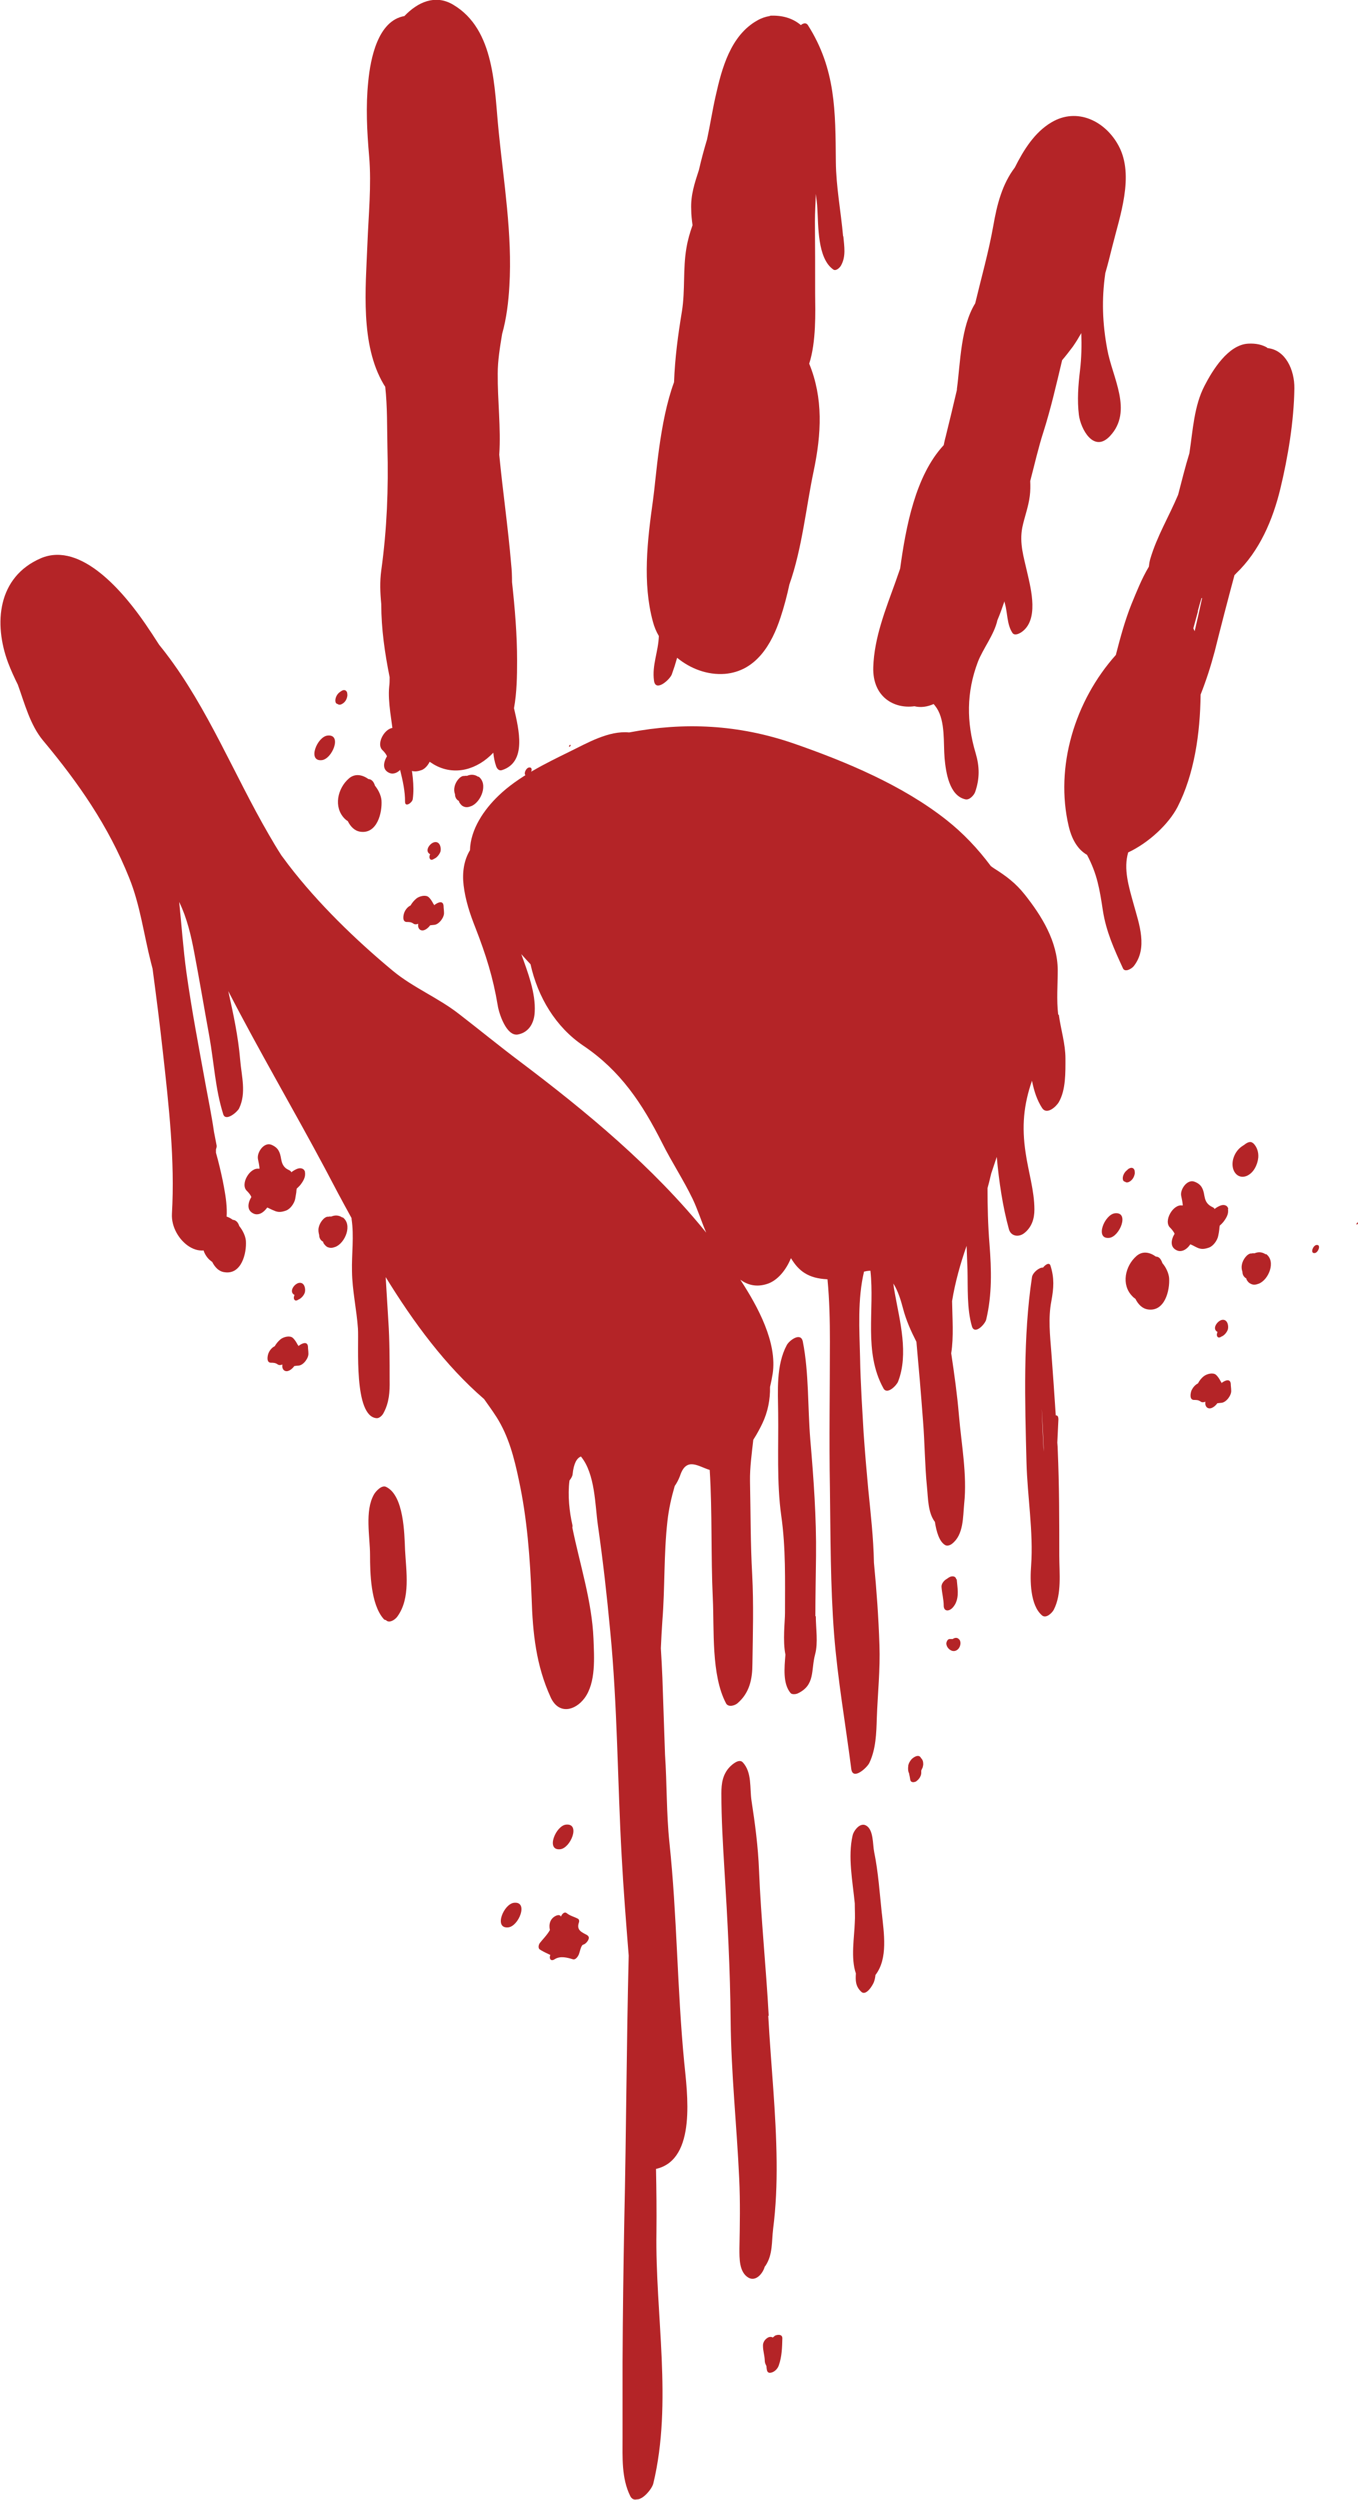
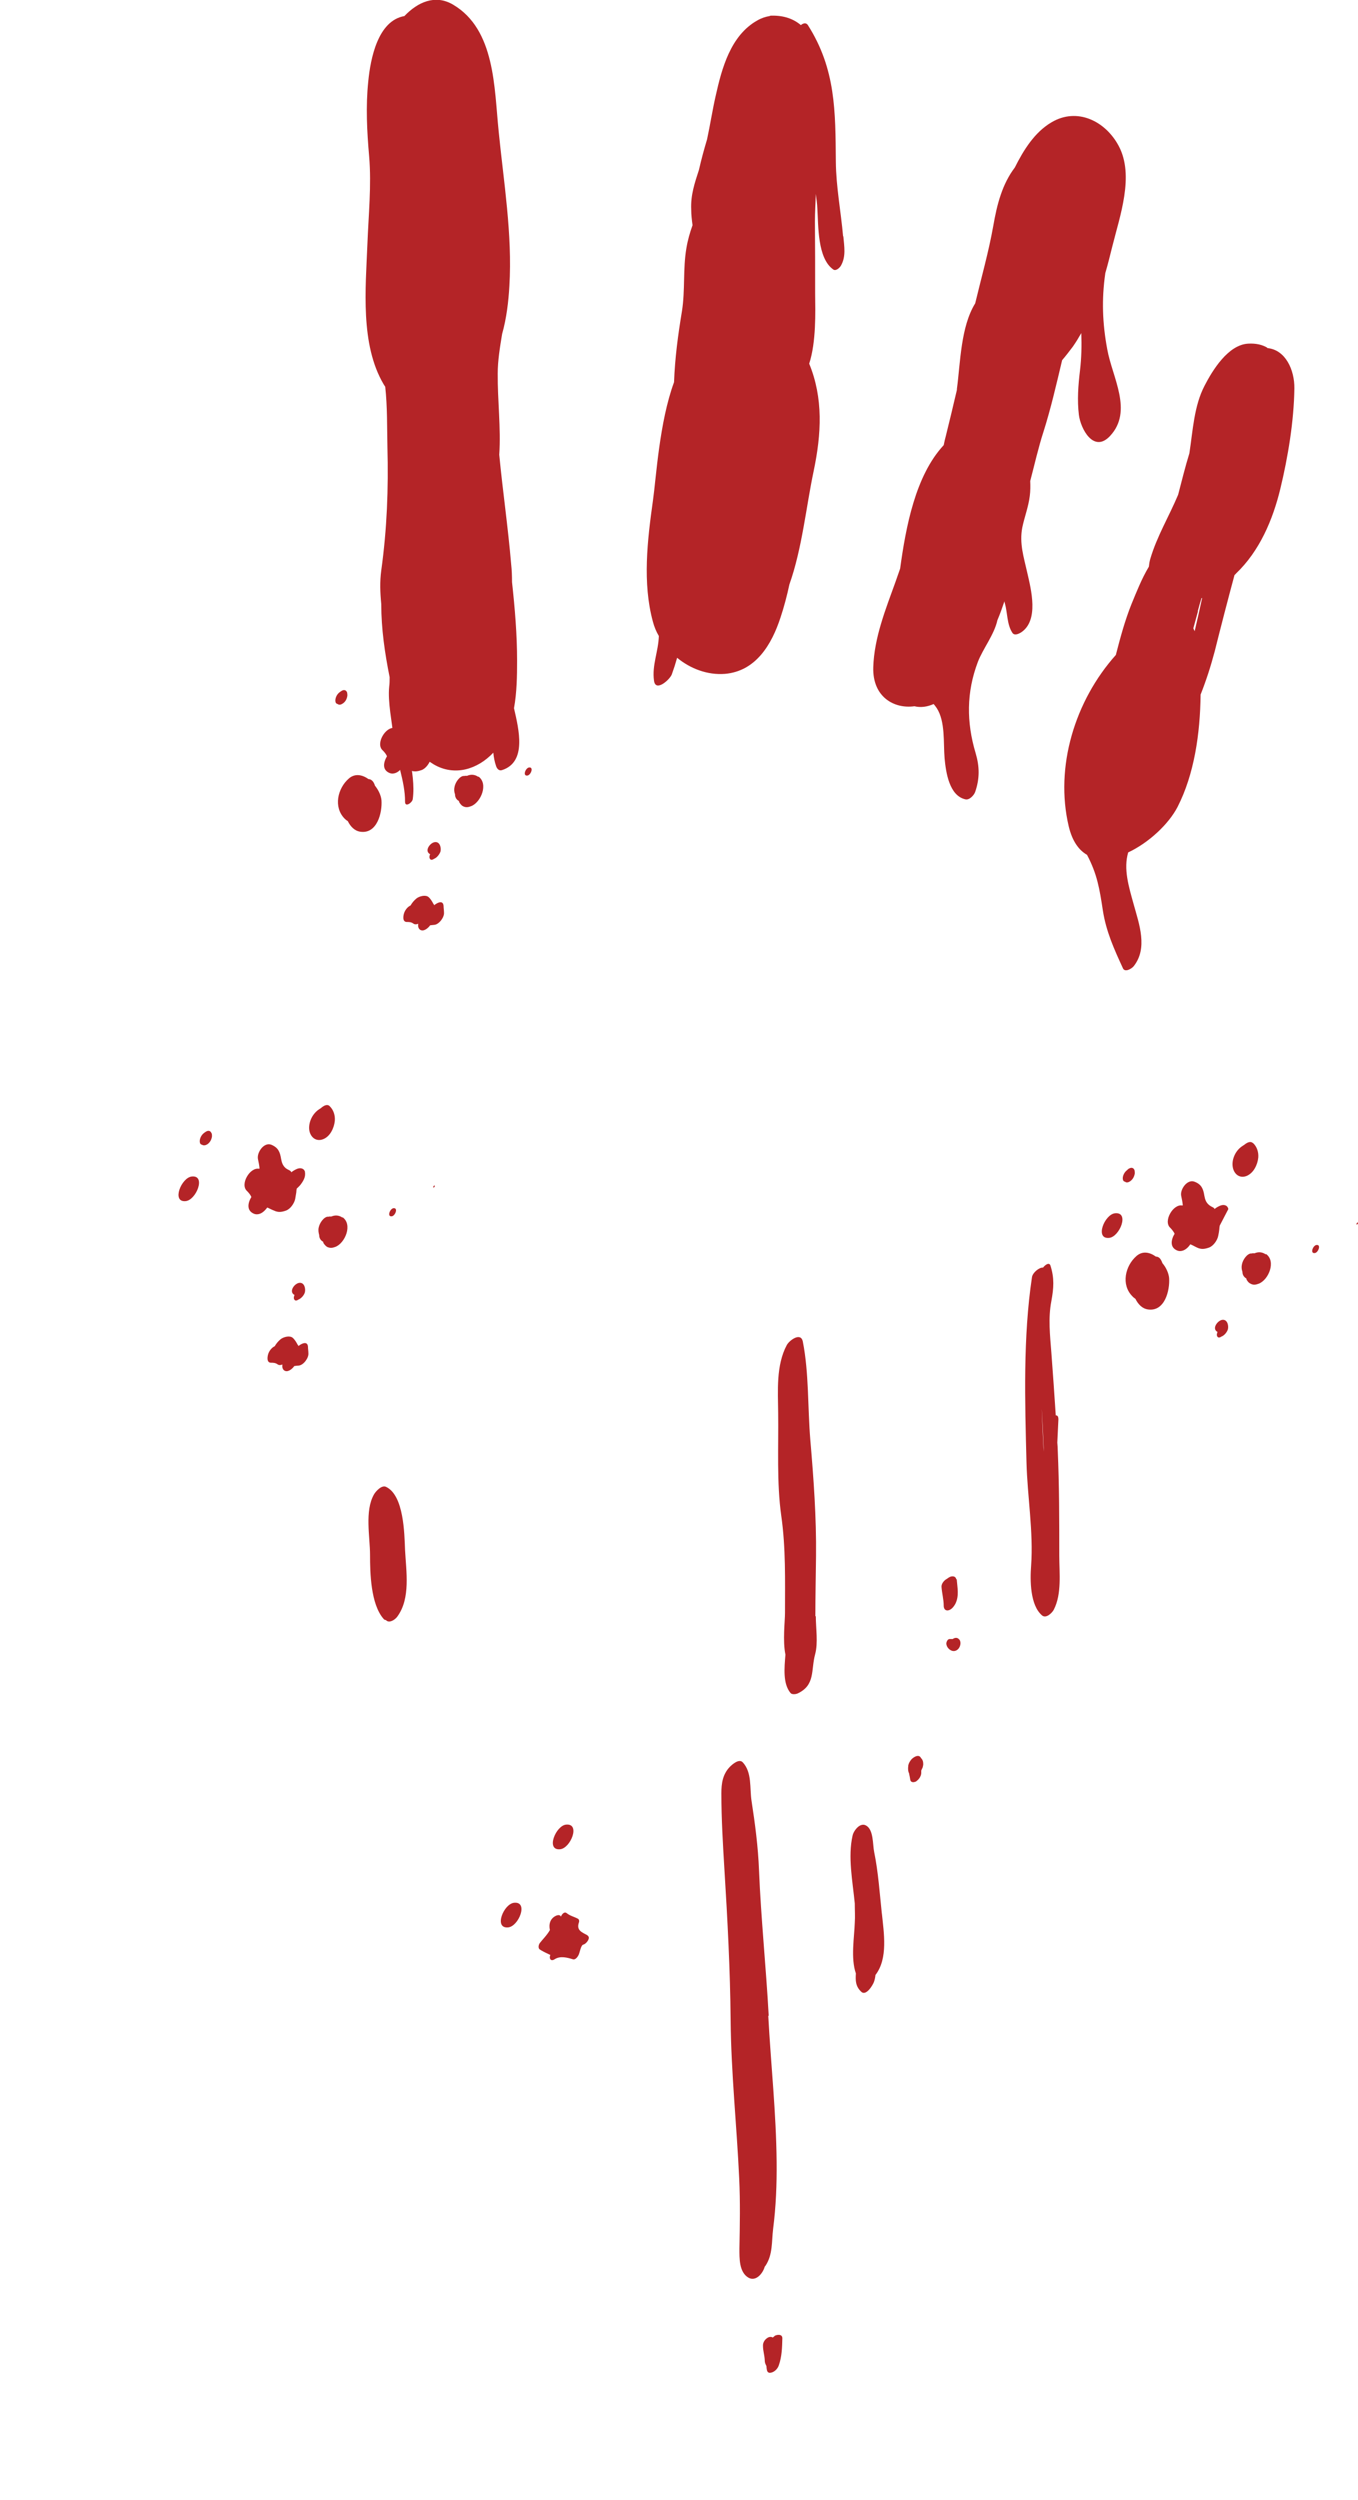
<svg xmlns="http://www.w3.org/2000/svg" id="Ebene_2" data-name="Ebene 2" viewBox="0 0 61.69 113.55">
  <defs>
    <style>
      .cls-1 {
        fill: #b42427;
      }
    </style>
  </defs>
  <g id="Layer_1" data-name="Layer 1">
    <g>
      <g>
        <path class="cls-1" d="m22.65,5.93c-.2-1.93-.15-4.59-2.07-5.72-.81-.48-1.61-.11-2.21.52-1.21.21-1.54,1.94-1.64,2.96-.12,1.15-.06,2.27.04,3.42.11,1.3-.03,2.67-.08,3.98-.08,2.01-.33,4.56.74,6.37.02.04.05.07.07.11.1.91.08,1.83.1,2.74.05,1.89-.02,3.71-.28,5.6-.07.51-.05,1.02,0,1.53,0,1.13.16,2.22.38,3.32,0,.14,0,.29-.02.43-.07.71.13,1.6.2,2.33.09.96.53,1.96.52,2.9,0,.27.33.04.35-.12.09-.63-.04-1.27-.12-1.9-.03-.27-.05-.55-.05-.82.27.46.64.85,1.12,1.14.96.56,2,.22,2.71-.53.02.21.06.42.13.62.04.11.13.22.27.17,1.13-.37.76-1.84.54-2.81.13-.72.14-1.48.14-2.16,0-1.19-.1-2.38-.23-3.57,0-.27-.01-.55-.04-.82-.14-1.66-.38-3.3-.54-4.96,0,0,0,0,0-.01.08-1.21-.08-2.46-.07-3.68,0-.59.1-1.19.2-1.8.2-.71.29-1.47.33-2.18.14-2.34-.26-4.73-.49-7.05Z" />
-         <path class="cls-1" d="m48.07,46.08c-.08-.66-.02-1.35-.02-2.02-.01-1.3-.73-2.46-1.51-3.44-.4-.5-.82-.82-1.36-1.16-.06-.04-.12-.08-.17-.12-.58-.78-1.25-1.49-2.01-2.09-2-1.58-4.56-2.65-6.95-3.48-2.5-.86-4.96-.98-7.47-.5-.93-.09-1.9.48-2.7.87-1.1.54-2.34,1.14-3.23,2-.66.63-1.28,1.53-1.3,2.48-.27.44-.36,1-.29,1.59.08.68.29,1.31.54,1.94.47,1.21.8,2.25,1.01,3.52.05.34.39,1.42.92,1.32.51-.1.74-.54.76-1.02.05-.86-.31-1.8-.61-2.63.14.16.28.31.42.46.33,1.49,1.14,2.85,2.4,3.7,1.69,1.14,2.67,2.62,3.58,4.42.43.86.96,1.66,1.38,2.53.24.5.4,1.03.62,1.54-2.43-3-5.42-5.48-8.5-7.8-.93-.7-1.82-1.43-2.74-2.14-.94-.73-2.07-1.19-2.98-1.94-1.7-1.41-3.42-3.08-4.76-4.83-.11-.14-.21-.29-.32-.43-.2-.31-.39-.63-.58-.96-1.56-2.69-2.77-5.74-4.67-8.22-.1-.13-.2-.26-.3-.38-.21-.33-.42-.65-.64-.97-.91-1.32-2.88-3.76-4.74-2.96-1.96.85-2.15,2.96-1.48,4.75.13.34.28.67.44.99.31.86.56,1.83,1.14,2.53,1.62,1.94,2.97,3.88,3.92,6.25.5,1.24.66,2.56.99,3.85.02.09.05.18.07.27.17,1.27.33,2.53.47,3.8.27,2.43.55,4.9.41,7.33-.07,1.2,1.45,2.44,2.22,1.08.44-.77.25-1.75.09-2.57-.09-.43-.19-.86-.31-1.28,0-.05,0-.1,0-.15.02-.06.04-.12.03-.18,0,0,0,0,0,0-.04-.21-.08-.42-.12-.62-.1-.71-.25-1.43-.37-2.09-.31-1.71-.64-3.42-.88-5.14-.15-1.08-.22-2.15-.33-3.21.35.72.54,1.52.69,2.33.24,1.26.45,2.52.68,3.78.21,1.18.27,2.39.63,3.53.11.36.65-.11.72-.26.34-.7.11-1.47.05-2.21-.09-1.07-.31-2.08-.54-3.12,1.4,2.72,2.96,5.37,4.4,8.07.38.73.78,1.48,1.2,2.24,0,.01,0,.02,0,.04.12.78,0,1.6.02,2.38.01.86.21,1.73.27,2.59.05.74-.21,4.02.86,4.08.12,0,.25-.13.3-.23.26-.48.29-.96.28-1.5,0-.9,0-1.81-.06-2.71-.04-.65-.08-1.31-.12-1.97,1.26,2.05,2.71,4.02,4.47,5.54.19.27.38.53.56.81.56.88.81,1.87,1.02,2.87.38,1.76.51,3.56.58,5.36.05,1.59.2,3.06.87,4.52.37.79,1.11.59,1.53.03.53-.71.44-1.87.41-2.7-.07-1.71-.62-3.38-.96-5.05.01-.05.01-.09,0-.13-.13-.57-.22-1.33-.13-2.01.07-.09.13-.19.14-.27.05-.52.2-.75.38-.82.65.79.64,2.21.77,3.12.23,1.6.41,3.2.56,4.81.33,3.39.33,6.82.52,10.22.08,1.51.2,3.01.32,4.52-.1,4-.11,7.99-.2,11.99-.04,2.17-.07,4.34-.08,6.5v3.42c0,.89-.05,1.83.35,2.64.07.14.18.18.3.15.28.02.7-.49.75-.73.88-3.67.08-7.68.14-11.41.01-.96,0-1.91-.02-2.87,0,0,0,0,0,0,1.87-.42,1.41-3.5,1.28-4.86-.32-3.31-.32-6.65-.67-9.96-.14-1.33-.11-2.67-.2-4-.04-1.16-.08-2.33-.12-3.49-.02-.45-.04-.89-.07-1.34.02-.42.04-.85.07-1.26.12-1.51.06-3.01.23-4.52.06-.54.18-1.07.33-1.59.1-.14.18-.3.24-.46.29-.89.84-.42,1.35-.27.12,1.94.05,3.89.14,5.83.07,1.42-.08,3.48.6,4.77.1.19.39.11.52,0,.55-.47.68-1.1.68-1.8.02-1.36.06-2.68-.01-4.04-.08-1.41-.07-2.83-.1-4.25-.01-.62.08-1.25.15-1.88.18-.28.32-.55.41-.74.25-.52.36-1.09.35-1.66.05-.21.09-.41.12-.6.21-1.4-.65-3.02-1.47-4.27.34.24.73.35,1.22.19.47-.15.86-.63,1.08-1.17.35.58.78.92,1.66.96.09.94.11,1.88.11,2.83,0,2.22-.04,4.43,0,6.64.03,2.22.02,4.44.19,6.65.16,2.05.52,4.08.78,6.12.07.55.73-.07.82-.27.3-.62.32-1.36.34-2.03.04-1.12.16-2.21.12-3.33-.04-1.24-.13-2.49-.25-3.74-.02-1.12-.15-2.24-.26-3.35-.08-.85-.15-1.7-.21-2.55-.03-.52-.06-1.05-.09-1.57-.03-.62-.06-1.23-.07-1.85-.03-1.25-.12-2.64.18-3.9.03,0,.06-.01.1-.02.06-.01.13-.02.19-.02.2,1.78-.32,3.69.59,5.34.17.32.61-.14.67-.31.48-1.25.08-2.73-.15-4-.03-.15-.05-.3-.07-.45.21.33.34.75.44,1.13.14.54.36,1.03.61,1.52.11,1.2.21,2.39.3,3.59.08,1,.08,2.01.18,3.01.05.48.04,1.17.36,1.58.07.46.2.89.46,1.05.1.06.23.01.31-.05.54-.41.5-1.22.56-1.83.14-1.31-.13-2.72-.24-4.03-.08-.94-.21-1.87-.35-2.8.12-.74.05-1.61.04-2.37.14-.86.38-1.71.66-2.51.01.36.03.72.04,1.08.02.81-.03,1.79.2,2.57.12.42.6-.09.65-.3.27-1.14.24-2.26.15-3.42-.07-.86-.09-1.71-.09-2.55.05-.18.1-.37.14-.55.01-.04.02-.08.03-.12.04-.12.08-.24.12-.36.04-.13.09-.26.13-.39.1,1.12.27,2.26.55,3.28.09.33.44.38.69.19.35-.27.47-.66.47-1.08,0-.85-.28-1.74-.4-2.58-.18-1.2-.09-2.17.29-3.27.09.46.23.89.46,1.24.21.33.64-.06.76-.27.32-.55.3-1.36.3-1.98,0-.66-.21-1.32-.3-1.98Z" />
        <path class="cls-1" d="m38.3,10.74c-.1-1.14-.32-2.25-.33-3.4-.02-2.28,0-4.2-1.27-6.2-.08-.12-.21-.09-.32,0-.33-.28-.76-.44-1.33-.43-.03,0-.06,0-.09.02-.18.03-.37.09-.56.2-1.21.68-1.61,2.17-1.89,3.43-.15.66-.25,1.32-.39,1.97-.13.43-.26.91-.37,1.39-.19.59-.38,1.13-.35,1.8,0,.24.03.48.06.71-.12.34-.22.68-.28,1.05-.16.94-.05,1.9-.2,2.85-.18,1.09-.32,2.13-.36,3.23-.67,1.82-.81,4.34-.96,5.39-.25,1.78-.48,3.73,0,5.49.06.23.15.45.27.65-.02.7-.32,1.33-.22,2.03.07.54.73-.06.81-.29.09-.25.17-.5.24-.75.61.5,1.38.79,2.17.73,1.41-.12,2.13-1.34,2.53-2.57.16-.48.29-.98.4-1.49.58-1.64.76-3.53,1.1-5.14.36-1.71.44-3.33-.2-4.89.32-.99.28-2.34.27-3.18,0-1.09,0-2.19-.01-3.28,0-.42.03-.84.04-1.25.03.22.06.44.07.66.05.79,0,2.26.72,2.77.12.09.29-.07.35-.17.24-.42.15-.88.11-1.34Z" />
        <path class="cls-1" d="m50.21,12.41c.12-.41.22-.82.32-1.22.34-1.37,1.01-3.21.29-4.56-.6-1.13-1.89-1.77-3.06-1.07-.76.45-1.26,1.25-1.66,2.05-.57.75-.81,1.67-.98,2.66-.21,1.18-.54,2.34-.82,3.51-.66,1.07-.67,2.69-.83,3.88,0,.03,0,.06-.01.09-.16.68-.32,1.36-.49,2.04-.04.14-.07.28-.1.43-1.29,1.39-1.72,3.72-1.98,5.61-.07.2-.14.4-.21.6-.45,1.25-.97,2.54-1.01,3.88-.04,1.35.95,1.9,1.87,1.77.28.07.58.03.87-.1.05.05.09.11.14.18.4.61.3,1.58.36,2.29.06.63.21,1.7.95,1.86.18.04.39-.19.44-.34.21-.61.2-1.15.02-1.76-.42-1.41-.42-2.76.1-4.14.24-.62.74-1.23.89-1.9.12-.28.22-.57.32-.86,0,.03.01.07.02.1.12.43.09.94.33,1.32.09.16.28.07.4,0,.83-.54.46-1.96.28-2.74-.15-.68-.36-1.3-.22-2.03.1-.48.28-.94.34-1.43.03-.23.03-.46.02-.68.2-.76.37-1.52.6-2.23.34-1.07.59-2.17.85-3.26.18-.21.34-.42.49-.62.14-.2.26-.4.38-.61.02.56.01,1.12-.06,1.71-.08.67-.13,1.33-.05,2,.08.65.68,1.76,1.42.96,1.05-1.13.1-2.65-.13-3.93-.22-1.18-.26-2.27-.09-3.45Z" />
        <path class="cls-1" d="m57.58,15.8c-.23-.14-.52-.21-.88-.19-.91.05-1.62,1.21-1.98,1.91-.48.92-.53,2.03-.69,3.07-.19.62-.35,1.26-.51,1.88-.41.98-.97,1.9-1.27,2.93-.03.11-.05.23-.06.34-.33.55-.57,1.17-.79,1.7-.3.75-.51,1.53-.71,2.31-1.86,2.08-2.78,5.08-2.14,7.79.16.67.46,1.08.83,1.29.46.87.57,1.54.72,2.53.15.96.51,1.75.91,2.62.09.21.4.02.49-.09.65-.82.25-1.91,0-2.81-.23-.83-.47-1.61-.25-2.36.94-.44,1.84-1.29,2.24-2.06.76-1.48,1.03-3.33,1.05-5.11.25-.63.46-1.28.64-1.96.29-1.16.59-2.32.9-3.47.03-.02.05-.05.07-.07,1.07-1.02,1.67-2.44,2.01-3.84.35-1.45.62-3.08.64-4.57.01-.83-.4-1.76-1.24-1.83Zm-3.17,11.97c.05-.2.11-.4.17-.6,0,0,.02,0,.03-.01-.11.5-.22,1.01-.34,1.51-.02-.04-.04-.08-.06-.13.07-.26.14-.51.21-.77Z" />
      </g>
      <path class="cls-1" d="m40.06,86.93c-.1-.94-.16-1.88-.35-2.81-.07-.34-.02-1.01-.37-1.2-.27-.15-.56.23-.61.46-.22.97,0,2.05.1,3.08,0,.3.02.6,0,.88-.02.65-.19,1.61.05,2.3-.02.32-.02.58.24.83.22.22.53-.3.58-.44.04-.11.06-.22.07-.32.58-.75.38-1.92.29-2.8Z" />
      <g>
        <path class="cls-1" d="m41.9,79.93s-.06-.08-.1-.11c.01.01.02.02.03.03,0,0,0,0,0-.01-.1-.17-.32-.03-.42.07-.07.08-.13.18-.15.28h0s0,.02,0,.03c0,0,0,0,0,0-.02.11-.01.25.04.34,0,0,0,.01,0,.02.02.09.04.18.05.26.01.07.05.1.1.11.04.01.09,0,.14-.02.02,0,.04-.02.06-.04,0,0,0,0,0,0,0,0,0,0,0,0,.11-.08.2-.23.2-.36,0-.03,0-.06,0-.09,0,0,0-.01,0-.02,0,0,.01-.02.02-.03,0,0,0-.01,0-.02,0,0,0-.02.02-.03.03-.06.04-.12.05-.18,0-.06,0-.18-.05-.23Z" />
        <path class="cls-1" d="m41.83,79.84s.01.01,0,0h0Z" />
      </g>
      <path class="cls-1" d="m43.58,74.48c-.08-.11-.2-.1-.3-.03,0,0,0,0,0,0-.05,0-.1,0-.14,0-.1,0-.16.15-.15.23.02.14.12.25.24.3.16.06.31-.04.37-.19.04-.1.05-.22-.02-.32Z" />
      <g>
        <path class="cls-1" d="m26.69,87.91c-.25-.14-.52-.22-.39-.59.02-.05.01-.13-.04-.16-.18-.1-.36-.13-.52-.26-.1-.08-.21.04-.26.16-.03-.08-.12-.08-.2-.05-.29.12-.36.4-.3.66-.12.22-.36.46-.45.58-.05.06-.09.19-.04.27.04.07.51.28.51.28-.07.16.02.31.19.2.26-.17.58-.08.84,0,.11.03.21-.11.25-.19.06-.11.1-.45.22-.48.12-.02.36-.31.19-.41Z" />
        <path class="cls-1" d="m25.72,82.88c-.47.04-.94,1.18-.28,1.12.48-.04.94-1.18.28-1.12Z" />
        <path class="cls-1" d="m23.36,86.43c-.48.04-.94,1.18-.28,1.12.48-.04.94-1.18.28-1.12Z" />
      </g>
      <g>
        <g>
          <path class="cls-1" d="m52.8,57.36c-.02-.05-.04-.1-.08-.16-.06-.09-.14-.12-.21-.12-.28-.2-.6-.27-.88-.03-.52.45-.71,1.31-.19,1.83.04.05.09.08.14.12.12.24.3.44.57.48.76.11,1-.86.96-1.43-.02-.21-.13-.47-.31-.68Z" />
-           <path class="cls-1" d="m55.8,54.92c-.04-.19-.22-.22-.38-.15-.09.04-.18.09-.25.15,0-.07-.13-.09-.24-.18-.14-.11-.19-.26-.22-.43-.05-.31-.13-.51-.44-.63-.33-.14-.68.35-.61.65.03.14.06.28.07.42,0,0-.01,0-.02.01-.41-.09-.88.71-.55,1.01.07.07.13.15.18.23,0,.01.01.03.02.04-.17.28-.22.62.11.76.19.08.38-.02.51-.16.03-.04.07-.08.09-.12,0,0,0,0,0,0,.11.04.2.1.31.15.19.09.34.07.54,0,.2-.07.38-.33.42-.53.02-.1.04-.2.05-.3,0-.06.01-.11.02-.17h0c.05-.04.11-.1.16-.16.13-.17.26-.37.21-.6Z" />
+           <path class="cls-1" d="m55.8,54.92c-.04-.19-.22-.22-.38-.15-.09.04-.18.09-.25.15,0-.07-.13-.09-.24-.18-.14-.11-.19-.26-.22-.43-.05-.31-.13-.51-.44-.63-.33-.14-.68.35-.61.65.03.14.06.28.07.42,0,0-.01,0-.02.01-.41-.09-.88.71-.55,1.01.07.07.13.15.18.23,0,.01.01.03.02.04-.17.28-.22.62.11.76.19.08.38-.02.51-.16.03-.04.07-.08.09-.12,0,0,0,0,0,0,.11.04.2.1.31.15.19.09.34.07.54,0,.2-.07.38-.33.42-.53.02-.1.04-.2.05-.3,0-.06.01-.11.02-.17h0Z" />
          <path class="cls-1" d="m56.91,51.92c-.12-.11-.29,0-.41.1-.02,0-.03.02-.05.03-.31.19-.51.6-.45.96.05.31.3.53.62.41.33-.13.51-.52.54-.84.02-.24-.06-.5-.24-.66Z" />
          <path class="cls-1" d="m57.5,56.98c-.17-.12-.35-.12-.51-.05-.03,0-.06,0-.08,0,0,0-.01,0-.02,0-.1.03-.11.03-.03,0-.22.01-.4.3-.44.49-.03.12-.02.24.02.35,0,.13.06.23.17.3.04.04.04.04,0,.02.04.09.11.18.2.22.12.07.24.05.37,0,.45-.17.8-1.02.33-1.35Z" />
          <path class="cls-1" d="m55.55,59.95c-.2,0-.49.35-.29.52.01.01.03.02.05.03-.03.07-.05.15-.01.21.04.07.12.05.19,0,.14-.05.26-.22.29-.33.04-.16-.02-.43-.22-.43Z" />
-           <path class="cls-1" d="m55.49,62.8s-.02-.03-.03-.04c-.06-.11-.12-.22-.22-.31-.14-.12-.42-.04-.55.06-.12.09-.2.2-.27.33-.13.06-.23.19-.29.31-.05.12-.11.43.1.44.13,0,.21,0,.32.08.06.04.13.03.21,0-.02.1,0,.21.08.27.16.11.37-.07.46-.2,0,0,0,0,0,0,.06-.01.12-.01.19-.02.22-.02.46-.35.44-.56,0-.1-.02-.2-.02-.3-.02-.26-.27-.16-.43-.03Z" />
        </g>
        <path class="cls-1" d="m51.54,53.16c-.04-.11-.13-.14-.23-.09-.05.02-.08.05-.12.09-.13.1-.21.29-.18.42.01.06.05.09.1.1.07.06.17.02.24-.03.11-.08.18-.21.2-.35,0-.04,0-.09-.01-.13Z" />
        <path class="cls-1" d="m50.66,55.11c-.48.04-.94,1.18-.28,1.12.48-.04.94-1.18.28-1.12Z" />
        <path class="cls-1" d="m61.66,55.53s-.08.1-.02.09c.04,0,.08-.1.02-.09Z" />
        <path class="cls-1" d="m59.81,56.55c-.16.01-.31.39-.09.37.16-.01.31-.39.09-.37Z" />
      </g>
      <g>
        <g>
          <path class="cls-1" d="m17.03,35.67c-.02-.05-.04-.1-.08-.16-.06-.08-.13-.12-.21-.12-.28-.2-.61-.27-.89-.03-.52.45-.71,1.31-.19,1.83.05.05.09.08.14.11.12.24.3.44.57.48.76.11,1-.86.96-1.43-.02-.21-.13-.46-.31-.68Z" />
          <path class="cls-1" d="m20.03,33.23c-.04-.19-.22-.22-.38-.15-.09.04-.17.09-.25.15-.01-.07-.13-.1-.24-.18-.14-.11-.19-.26-.22-.43-.05-.31-.13-.51-.44-.63-.33-.14-.68.35-.61.65.03.14.06.28.07.42,0,0-.01,0-.02.01-.42-.09-.89.71-.56,1.01.07.07.13.14.18.23,0,.01.01.03.02.04-.17.29-.22.62.11.76.19.08.38-.02.51-.16.04-.04.07-.08.1-.12,0,0,0,0,0,0,.1.04.2.1.31.15.19.09.34.07.54,0,.2-.07.38-.33.42-.53.02-.1.03-.2.05-.3,0-.06.01-.11.02-.17h0c.06-.04.11-.1.16-.16.13-.17.26-.37.22-.6Z" />
          <path class="cls-1" d="m21.14,30.22c-.12-.11-.29,0-.41.11-.02,0-.03.02-.05.03-.31.19-.51.61-.46.96.05.31.3.53.62.41.33-.12.51-.51.54-.84.02-.25-.06-.5-.24-.67Z" />
          <path class="cls-1" d="m21.73,35.29c-.17-.12-.35-.12-.51-.05-.03,0-.06,0-.08,0,0,0-.01,0-.02,0-.1.03-.11.04-.03,0-.22.01-.4.3-.44.49-.03.13-.02.24.02.35,0,.13.06.24.17.3.04.04.04.04,0,.02.04.08.11.18.19.22.13.07.24.05.37,0,.45-.17.8-1.02.33-1.35Z" />
          <path class="cls-1" d="m19.78,38.25c-.21,0-.49.35-.29.52.01.01.03.02.05.03-.03.06-.05.15-.01.21.04.07.12.05.19,0,.13-.05.25-.21.29-.33.04-.16-.02-.43-.22-.43Z" />
          <path class="cls-1" d="m19.72,41.1s-.02-.03-.03-.04c-.06-.11-.12-.22-.22-.31-.14-.12-.42-.04-.55.06-.11.09-.2.2-.27.32-.13.06-.23.19-.28.31-.05.12-.11.43.1.44.12,0,.21,0,.32.08.06.04.14.03.21,0-.02.1,0,.21.08.27.16.11.37-.07.46-.2,0,0,0,0,0,0,.06-.01.12-.01.19-.02.22-.02.46-.35.44-.56,0-.1-.02-.2-.02-.3-.02-.27-.27-.16-.43-.03Z" />
        </g>
        <path class="cls-1" d="m15.77,31.46c-.04-.11-.13-.14-.23-.09-.04.02-.08.05-.12.08-.13.1-.21.29-.18.43.01.06.05.09.1.1.07.06.17.02.24-.03.12-.08.18-.21.2-.35,0-.04,0-.09-.01-.13Z" />
-         <path class="cls-1" d="m14.89,33.41c-.48.04-.94,1.18-.28,1.12.48-.04.94-1.18.28-1.12Z" />
-         <path class="cls-1" d="m25.89,33.83s-.08.1-.02.09c.04,0,.08-.1.02-.09Z" />
        <path class="cls-1" d="m24.04,34.86c-.16.01-.31.39-.09.37.16-.01.31-.39.09-.37Z" />
      </g>
      <g>
        <g>
-           <path class="cls-1" d="m10.87,55.69c-.02-.05-.04-.11-.08-.16-.06-.08-.14-.12-.21-.12-.28-.2-.61-.27-.89-.03-.52.45-.71,1.31-.19,1.83.05.04.09.08.14.11.12.24.3.44.57.47.76.11,1-.86.96-1.43-.02-.21-.13-.46-.31-.68Z" />
          <path class="cls-1" d="m13.86,53.25c-.04-.19-.22-.22-.38-.15-.09.04-.17.09-.25.15-.01-.08-.13-.1-.24-.18-.14-.11-.19-.26-.22-.43-.05-.31-.13-.51-.44-.64-.33-.14-.68.35-.61.66.03.14.06.28.07.42,0,0-.01,0-.02.01-.42-.08-.88.71-.55,1.01.07.07.13.14.18.23,0,.01.01.03.02.04-.17.28-.22.62.11.76.19.08.38-.02.51-.16.04-.04.07-.08.1-.12,0,0,0,0,0,0,.1.04.2.1.31.14.19.09.34.07.54,0,.2-.07.38-.33.42-.53.02-.1.03-.2.05-.3,0-.06.01-.11.02-.17h0c.05-.05.11-.1.16-.16.13-.17.26-.37.21-.6Z" />
          <path class="cls-1" d="m14.97,50.24c-.12-.11-.29,0-.41.11-.02,0-.03.02-.05.03-.31.19-.51.6-.46.96.05.31.3.53.62.41.33-.12.51-.52.54-.84.02-.25-.06-.5-.24-.67Z" />
          <path class="cls-1" d="m15.56,55.31c-.17-.12-.35-.12-.51-.05-.03,0-.06,0-.08,0,0,0-.01,0-.02,0-.1.03-.11.04-.03,0-.22.01-.4.3-.44.49-.03.12-.01.24.02.35,0,.13.06.24.17.3.04.04.04.05,0,.02.04.08.11.17.19.22.13.06.24.05.37,0,.45-.17.8-1.02.33-1.35Z" />
          <path class="cls-1" d="m13.62,58.27c-.21,0-.49.35-.29.52.01.01.03.02.05.03-.03.07-.05.15-.01.21.04.07.12.05.19,0,.13-.05.26-.21.29-.33.04-.16-.02-.43-.22-.43Z" />
          <path class="cls-1" d="m13.55,61.12s-.02-.03-.03-.04c-.06-.11-.12-.22-.22-.31-.14-.12-.42-.04-.55.06-.11.09-.2.2-.27.32-.13.06-.23.19-.28.31-.05.12-.11.43.1.44.12,0,.21,0,.32.08.06.04.14.03.21,0-.02.1,0,.21.08.27.16.11.37-.07.46-.2,0,0,0,0,.01,0,.06-.01.12-.02.19-.02.22-.02.46-.35.44-.56,0-.1-.02-.2-.02-.3-.02-.26-.27-.16-.43-.03Z" />
        </g>
        <path class="cls-1" d="m9.61,51.48c-.04-.11-.13-.14-.23-.09-.04.02-.08.05-.12.08-.13.1-.21.29-.18.43.01.06.05.09.1.1.07.05.18.02.25-.03.12-.09.18-.21.2-.35,0-.04,0-.09-.01-.13Z" />
        <path class="cls-1" d="m8.72,53.44c-.48.04-.94,1.18-.29,1.12.48-.04.94-1.18.29-1.12Z" />
        <path class="cls-1" d="m19.72,53.85s-.08.1-.02.09c.04,0,.08-.1.02-.09Z" />
        <path class="cls-1" d="m17.88,54.88c-.16.01-.31.39-.09.37.16-.01.31-.39.09-.37Z" />
      </g>
      <path class="cls-1" d="m43.44,71.74c-.02-.15-.18-.16-.29-.11-.04.02-.09.05-.14.09,0,0,0,0,0,0-.12.06-.25.22-.24.36.02.29.1.57.1.86,0,.12.06.23.2.21.15-.03.26-.17.33-.3.18-.36.09-.74.06-1.12Z" />
      <path class="cls-1" d="m18.4,70.4c-.03-.74-.05-2.47-.86-2.86-.2-.1-.47.2-.55.34-.43.75-.18,1.93-.18,2.75,0,.82.03,2.23.61,2.9.03.04.07.06.12.06,0,0,0,.01.01.02.16.13.41-.05.5-.18.61-.83.4-2.06.35-3.03Z" />
      <path class="cls-1" d="m34.92,91.56c-.12-2.21-.35-4.4-.44-6.61-.04-1.05-.18-2.11-.34-3.15-.09-.58.03-1.29-.4-1.75-.17-.18-.48.1-.59.21-.32.34-.38.74-.38,1.2,0,1.17.07,2.32.14,3.49.14,2.25.26,4.54.28,6.79.02,2.4.28,4.82.39,7.22.05,1.05.03,2.11.01,3.17,0,.44-.02,1.08.41,1.33.33.19.65-.18.74-.5.02-.02.03-.04.04-.05.33-.51.27-1.08.34-1.66.13-1.02.17-2.03.16-3.05-.02-2.21-.26-4.42-.38-6.63Z" />
      <path class="cls-1" d="m35.18,106.12s-.05.04-.08.06c-.06-.05-.17-.03-.23.01-.13.08-.22.22-.21.37,0,.22.07.42.08.64,0,.11.02.16.07.26.02.03.01.22.02.11,0,.12.04.23.17.21.17-.02.33-.18.38-.34.14-.4.15-.82.16-1.23,0-.2-.25-.17-.36-.1Z" />
      <path class="cls-1" d="m37.04,73.41c0-.91.02-1.81.03-2.72.02-1.76-.11-3.53-.26-5.29-.12-1.45-.06-3.05-.34-4.46-.09-.45-.62-.05-.73.16-.49.92-.4,2.08-.39,3.09.02,1.51-.07,3.17.14,4.66.21,1.47.17,2.94.17,4.42,0,.38-.11,1.26.02,1.89-.05.61-.12,1.32.23,1.74.06.08.23.06.31.03.83-.38.61-1.06.81-1.79.14-.52.03-1.18.03-1.72Z" />
      <path class="cls-1" d="m48.12,70.66c0-1.59,0-3.19-.07-4.78,0-.12-.01-.23-.02-.35.02-.35.03-.71.05-1.05,0-.14-.04-.19-.12-.19-.06-.95-.13-1.9-.2-2.85-.06-.78-.15-1.56,0-2.34.11-.6.14-1.04-.04-1.61-.05-.16-.22-.06-.34.09-.17-.02-.47.23-.5.43-.41,2.73-.32,5.66-.25,8.41.04,1.56.32,3.15.21,4.71-.05.64-.05,1.79.5,2.25.18.15.45-.11.53-.26.37-.72.25-1.67.25-2.45Zm-.82-7.13c.03.51.05,1.03.08,1.55.01.22.02.45.03.67,0,.09,0,.19,0,.28,0-.03,0-.06,0-.09-.04-.79-.08-1.6-.1-2.41Z" />
    </g>
  </g>
</svg>